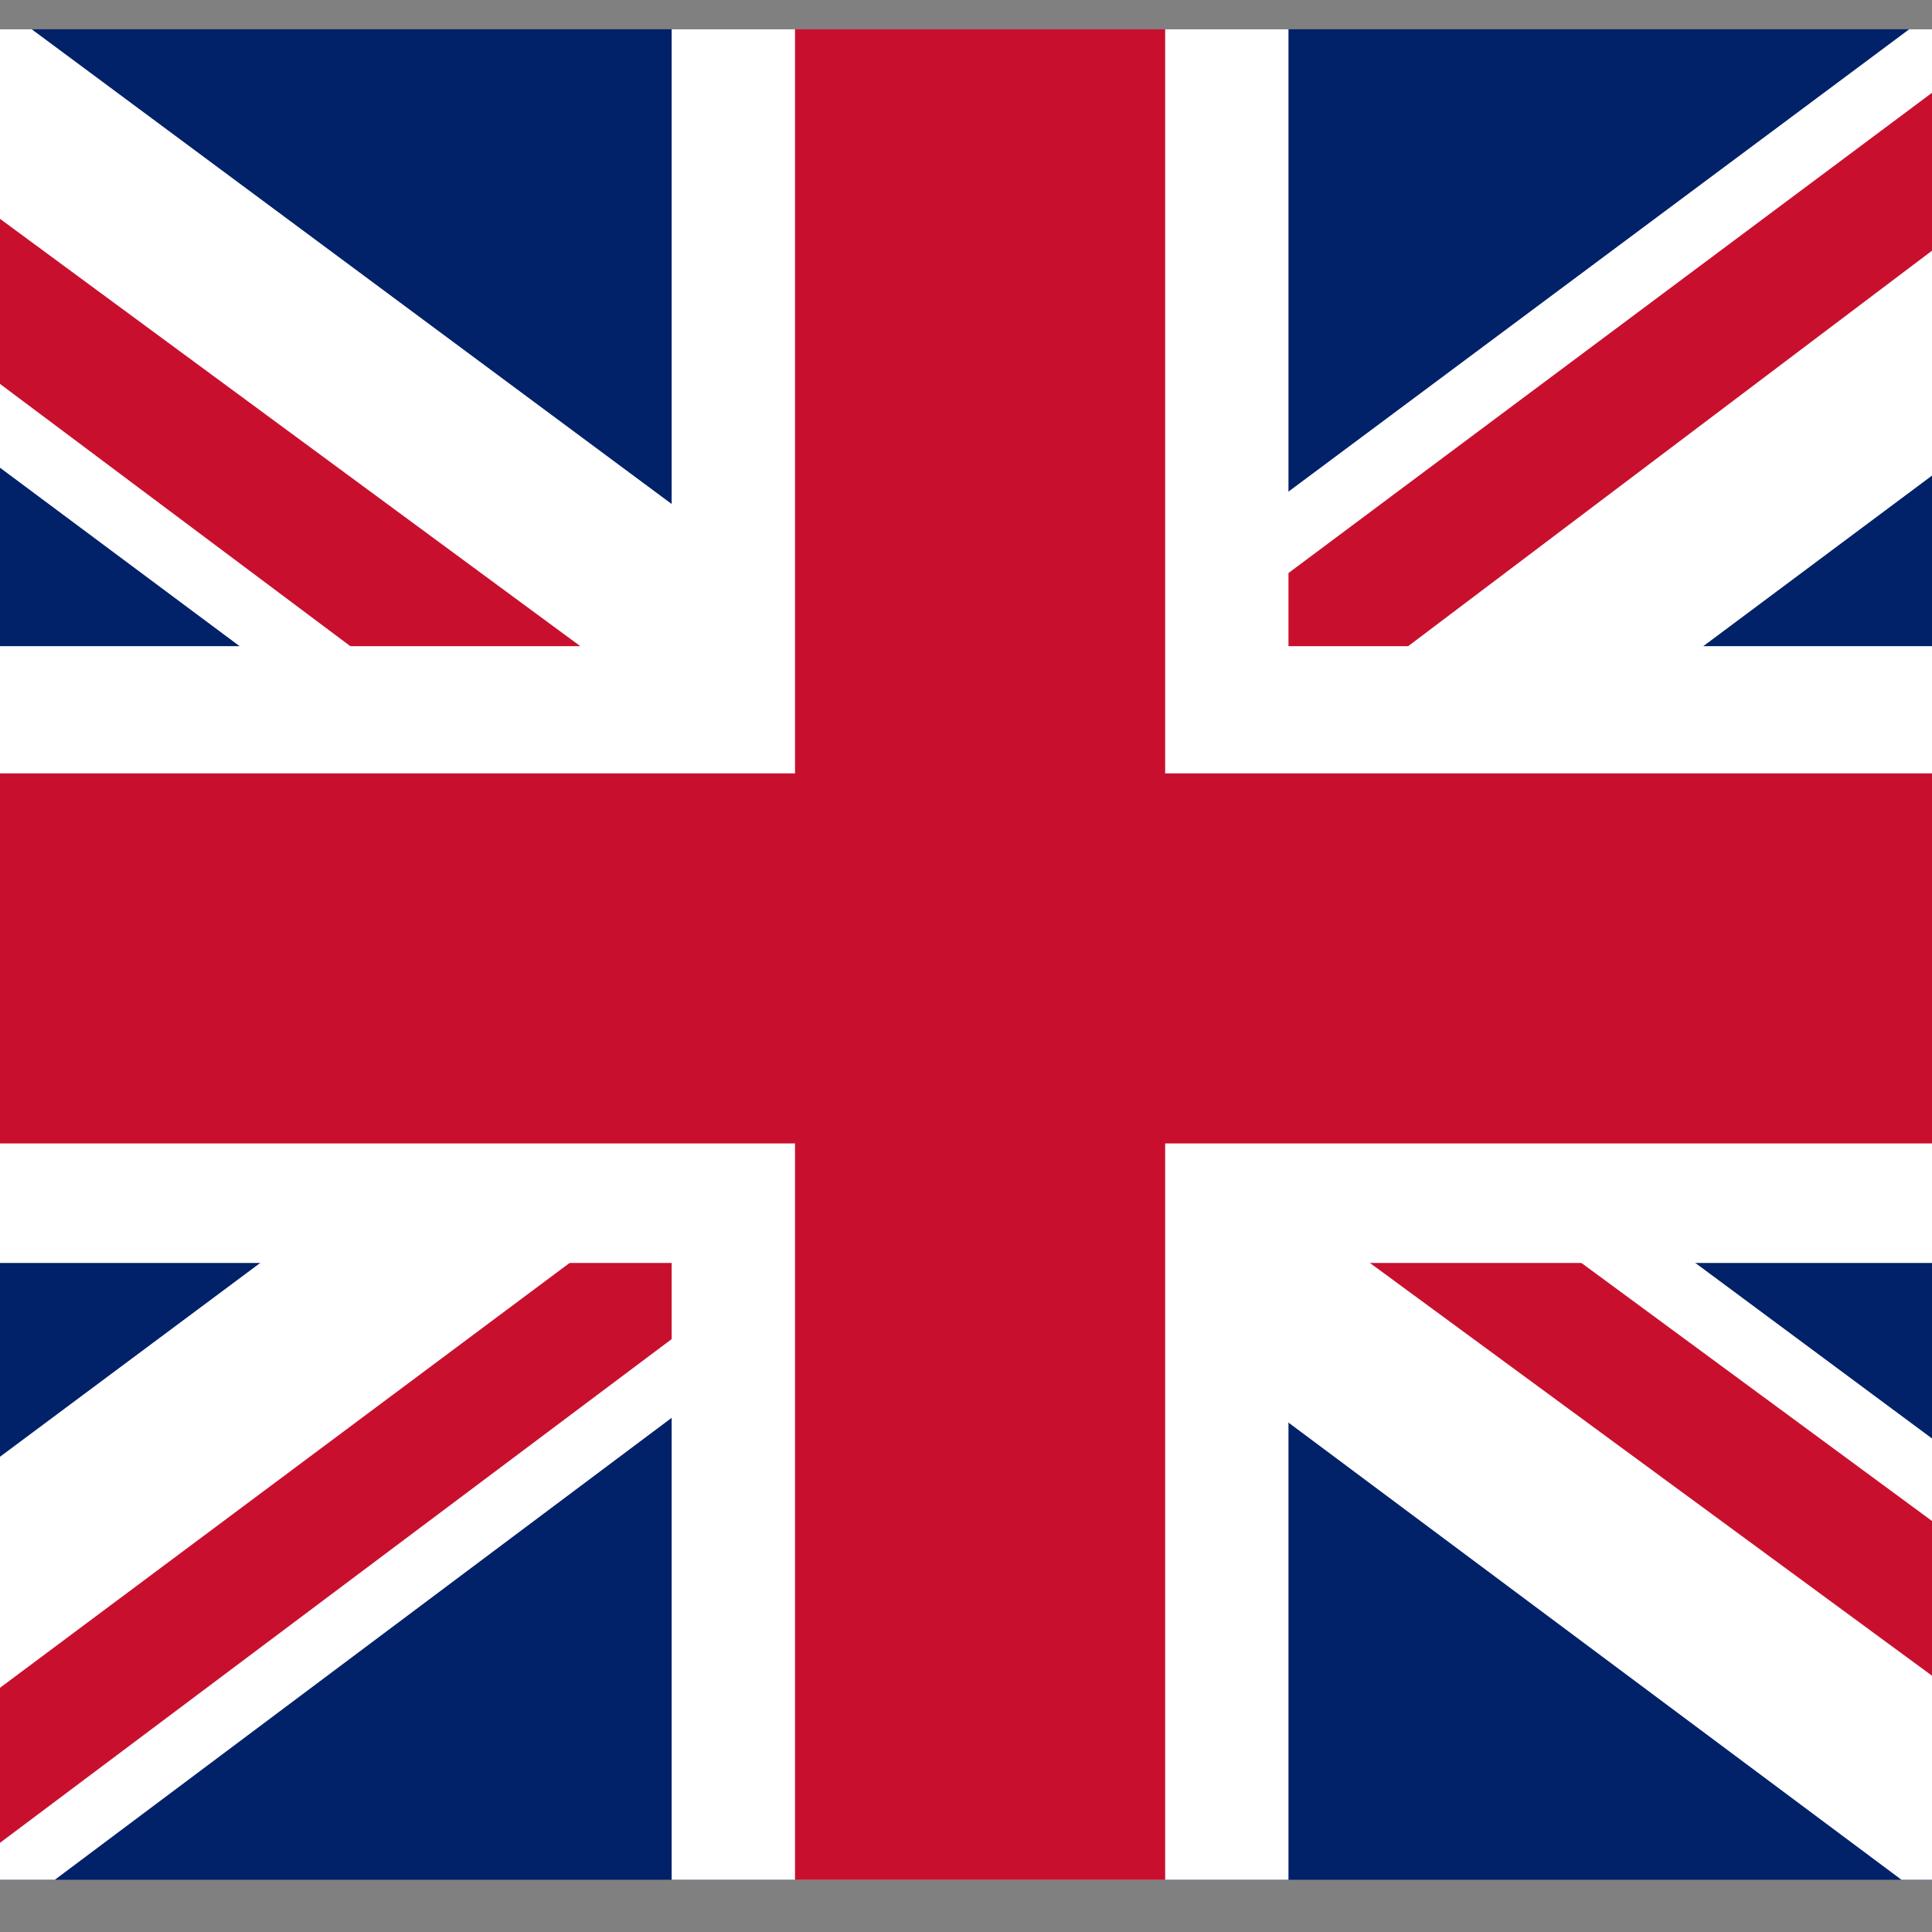
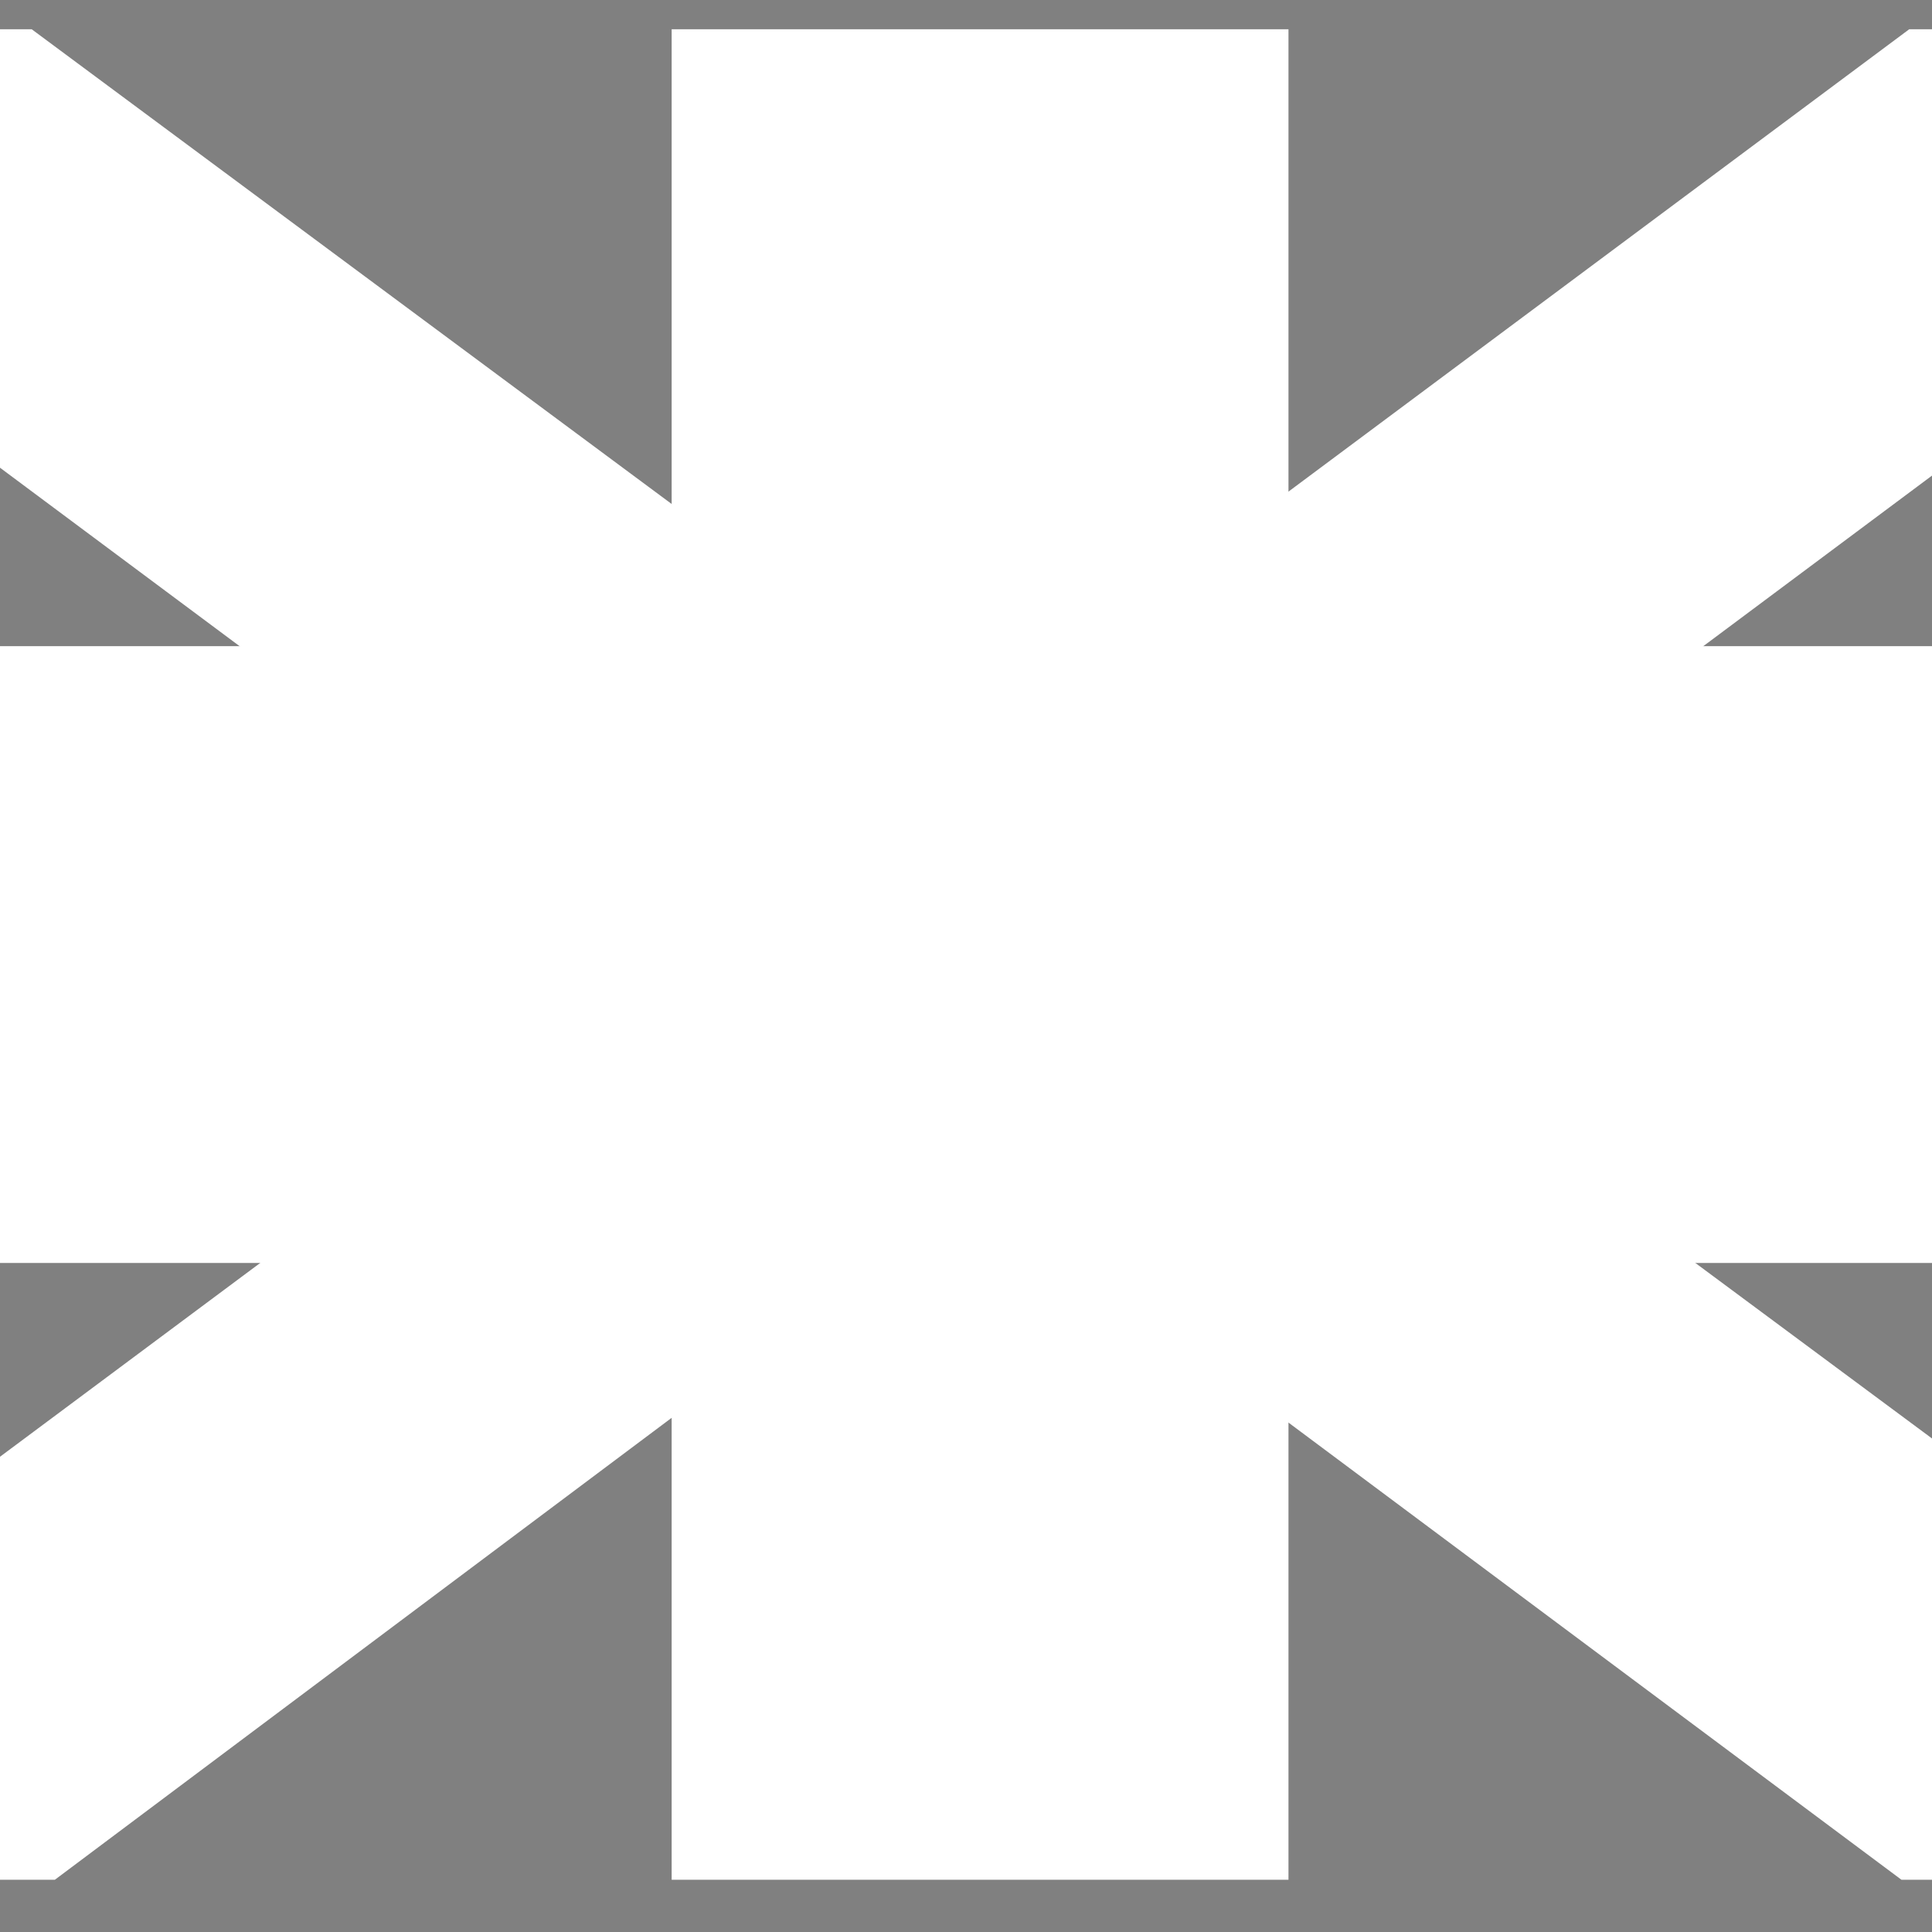
<svg xmlns="http://www.w3.org/2000/svg" width="34" height="34" viewBox="0 0 34 34" fill="none">
  <rect x="0" y="0" width="34" height="34" fill="#808080" stroke="none" />
  <g id="Saint Helena, Ascension and Tristan da Cunha (SH)" clip-path="url(#clip0_864_1973)">
-     <path id="Vector" d="M-4.53 0.515H38.891V33.081H-4.53V0.515Z" fill="#012169" />
    <path id="Vector_2" d="M0.558 0.515L17.112 12.795L33.599 0.515H38.891V4.722L22.608 16.866L38.891 28.942V33.081H33.463L17.18 20.937L0.965 33.081H-4.53V29.01L11.685 16.934L-4.53 4.857V0.515H0.558Z" fill="white" />
-     <path id="Vector_3" d="M24.236 19.58L38.891 30.367V33.081L20.505 19.58H24.236ZM11.752 20.937L12.16 23.311L-0.867 33.081H-4.53L11.752 20.937ZM38.891 0.515V0.719L21.997 13.474L22.133 10.489L35.498 0.515H38.891ZM-4.53 0.515L11.685 12.456H7.614L-4.53 3.365V0.515Z" fill="#C8102E" />
    <path id="Vector_4" d="M11.82 0.515V33.081H22.675V0.515H11.82ZM-4.53 11.371V22.226H38.891V11.371H-4.53Z" fill="white" />
-     <path id="Vector_5" d="M-4.53 13.61V20.123H38.891V13.61H-4.53ZM13.991 0.515V33.081H20.505V0.515H13.991Z" fill="#C8102E" />
  </g>
  <defs>
    <clipPath id="clip0_864_1973">
      <rect width="43.421" height="32.566" fill="white" transform="translate(-4.53 0.515)" />
    </clipPath>
  </defs>
</svg>